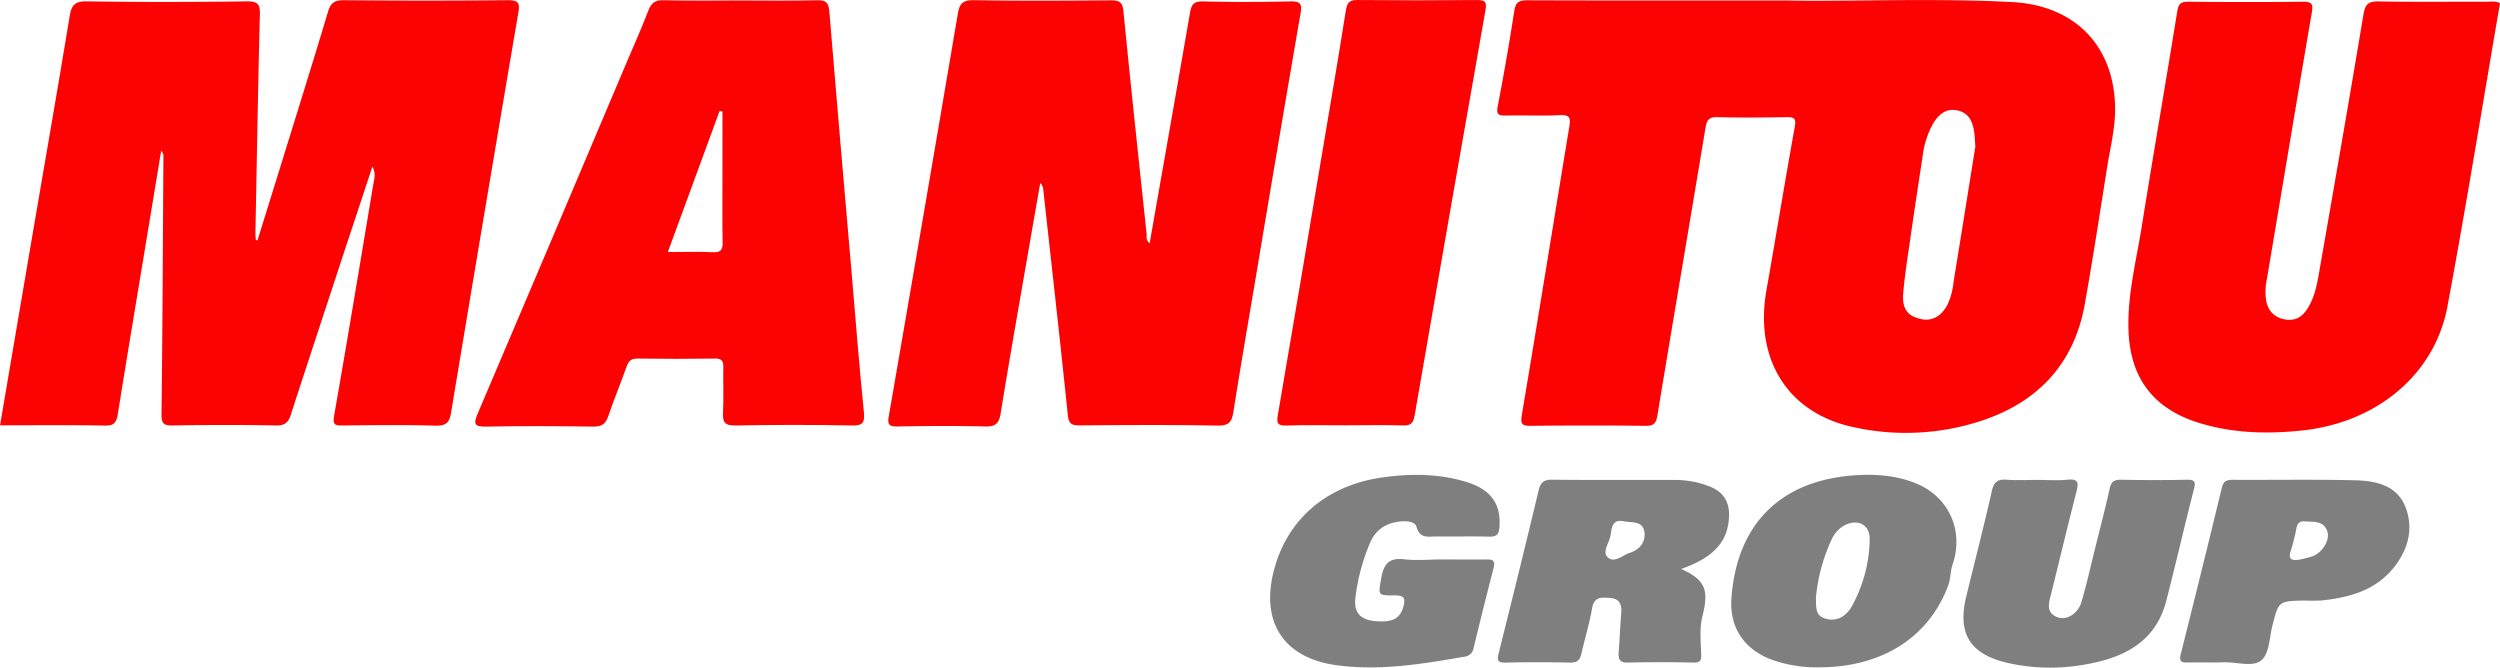
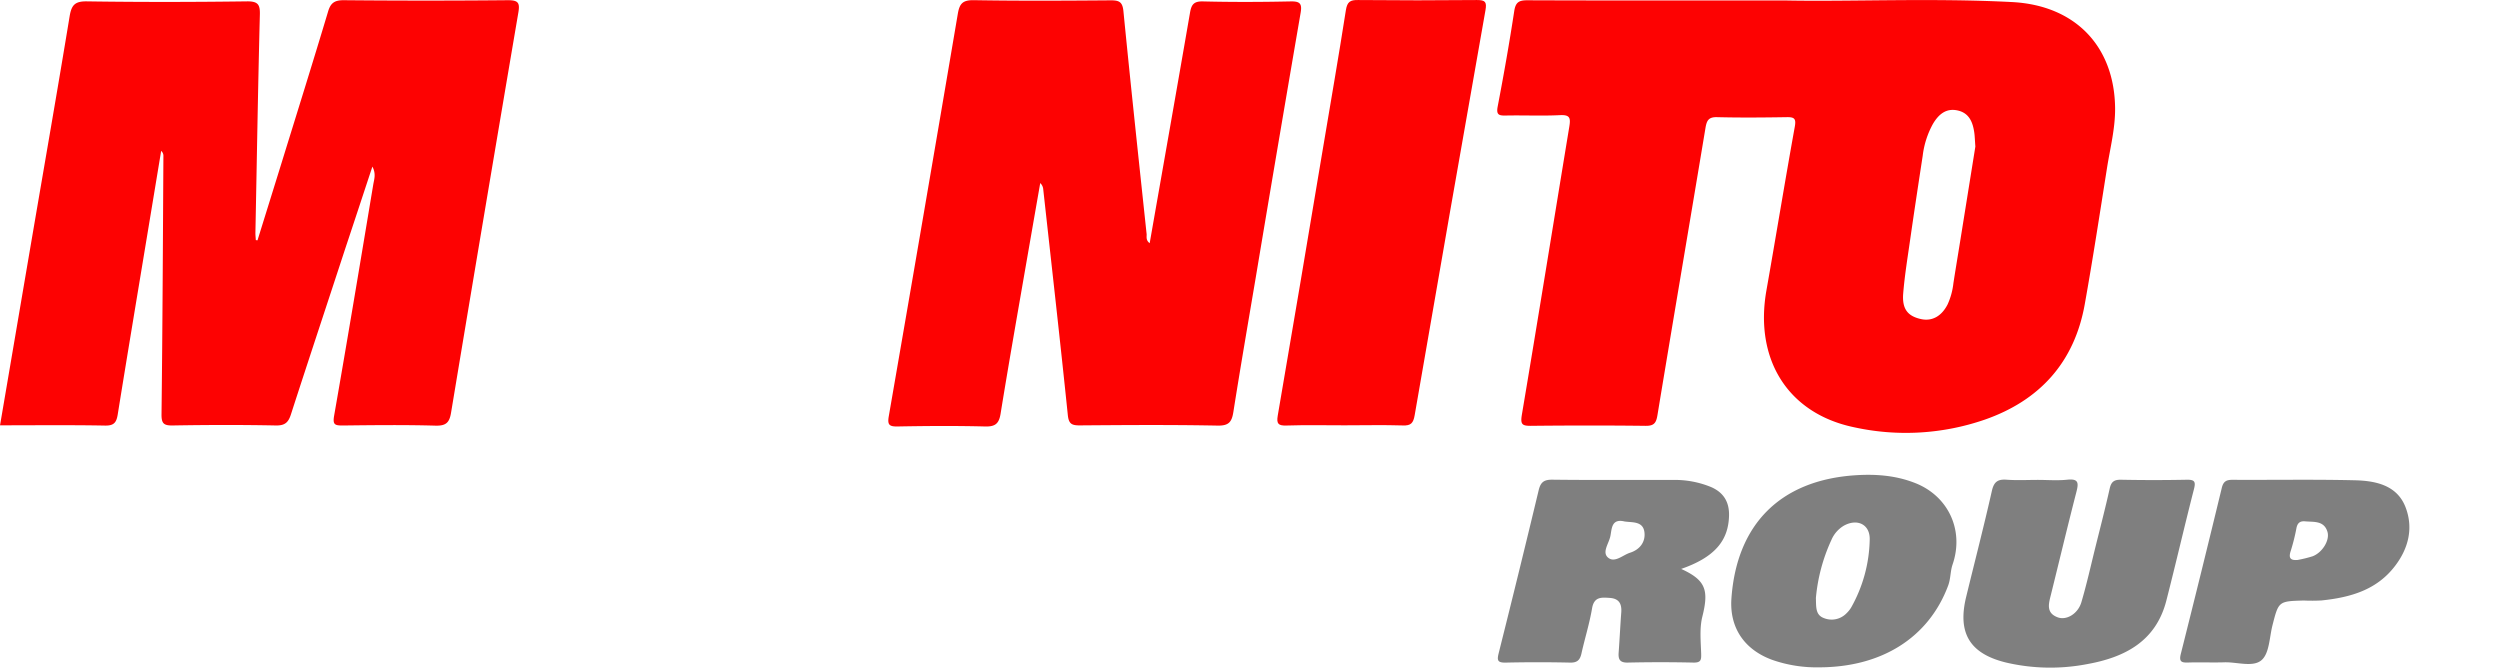
<svg xmlns="http://www.w3.org/2000/svg" id="Слой_1" data-name="Слой 1" viewBox="0 0 968.75 258.71">
  <title>logo-manitou</title>
  <path class="card__svg-element" fill="#fd0202" d="M630.83,175.65c25.3.51,56.63-1,87.92.62,24.48,1.29,39.63,17.18,39.88,41.09.08,7.86-1.92,15.51-3.14,23.23-2.78,17.59-5.48,35.2-8.61,52.73-4,22.52-17.46,37.34-38.78,44.77A93.55,93.55,0,0,1,657.34,341c-25.47-5.37-38.54-26.21-33.82-53,3.73-21.14,7.19-42.33,11-63.47.55-3.08-.18-3.7-3.06-3.66-9,.14-18,.23-27,0-3.42-.1-4.08,1.33-4.57,4.25-6.16,37.1-12.49,74.18-18.61,111.29-.51,3.1-1.43,4.11-4.63,4.07-14.83-.18-29.65-.16-44.48,0-3.28,0-4-.56-3.45-4.11C535,299.1,541,261.8,547.14,224.53c.55-3.33.26-4.63-3.61-4.44-7,.35-14,0-21,.15-2.75.06-3.76-.32-3.14-3.54,2.35-12.26,4.52-24.55,6.4-36.89.52-3.43,1.77-4.24,5.06-4.23C562.17,175.7,593.49,175.65,630.83,175.65Zm73.65,56.61c-.19-2.65-.22-4-.4-5.31-.56-4-1.91-7.59-6.3-8.64-4.63-1.1-7.58,1.5-9.76,5.21a33.75,33.75,0,0,0-3.94,12.28c-1.63,10.69-3.26,21.38-4.8,32.09-1,7.08-2.18,14.16-2.76,21.28-.49,6,1.72,8.77,6.8,9.92,4.33,1,8.1-1.05,10.45-5.75a27,27,0,0,0,2.21-8.15c.84-5.43,1.75-10.84,2.62-16.26C700.63,256.29,702.66,243.64,704.48,232.27Z" transform="translate(60.97 -175.47)" />
  <path class="card__svg-element" fill="#fd0202" d="M38.81,268.6q4.57-14.68,9.13-29.37c6.09-19.7,12.26-39.39,18.18-59.15,1-3.49,2.55-4.56,6.21-4.53q31.74.3,63.49,0c3.94,0,4.73.93,4.08,4.73q-13.2,77.54-26.09,155.13c-.63,3.76-1.88,5.1-6,5-12-.34-24-.2-36-.06-3,0-3.92-.29-3.31-3.78,5.22-29.84,10.19-59.73,15.17-89.61.34-2,1.16-4.12-.34-6.93-3.61,10.91-7,21.23-10.44,31.55C65.86,293.06,58.73,314.52,51.78,336c-1,3.15-2.31,4.41-5.87,4.34-13.33-.27-26.66-.23-40,0-3.49.05-4.34-.82-4.29-4.4.39-33.32.53-66.65.73-100a2.49,2.49,0,0,0-.87-2Q-1.26,250.54-4,267.07c-3.8,23-7.65,46-11.35,69-.5,3.09-1.43,4.38-4.91,4.31-13.46-.25-26.94-.1-40.7-.1,4.19-24.56,8.29-48.67,12.4-72.77C-43.69,239-38.7,210.43-34,181.85c.72-4.39,2-5.92,6.72-5.85,20.66.31,41.33.27,62,0,4.33-.05,5.14,1.27,5,5.3C39,209.47,38.56,237.62,38,265.77c0,.91.11,1.83.16,2.74Z" transform="translate(60.97 -175.47)" />
  <path class="card__svg-element" fill="#fd0202" d="M384.53,269.71c5.26-30,10.5-59.62,15.63-89.31.53-3.07,1.39-4.47,5-4.38,11.33.28,22.67.24,34,0,3.55-.07,4.49.8,3.87,4.38q-8.85,51.44-17.45,102.92c-2.91,17.24-5.88,34.46-8.61,51.73-.61,3.86-1.68,5.43-6.13,5.34-17.83-.35-35.66-.22-53.49-.08-3.08,0-4.19-.65-4.54-4-3-29.16-6.31-58.29-9.52-87.42a3.67,3.67,0,0,0-1.17-2.48q-2.56,14.65-5.11,29.31c-3.46,20-7,40-10.25,60.06-.63,3.88-2.08,5.05-6,4.95-11.33-.29-22.66-.21-34,0-3.21.05-3.88-.73-3.33-3.94q13.53-78,26.76-156c.69-4.06,2-5.32,6.29-5.25,17.66.3,35.33.2,53,.06,3.25,0,4.53.62,4.88,4.21,2.84,28.84,5.94,57.66,9,86.48C383.36,267.39,383.08,268.64,384.53,269.71Z" transform="translate(60.97 -175.47)" />
-   <path class="card__svg-element" fill="#fd0202" d="M907.78,176.71c-6.74,39.16-13.07,78.42-20.37,117.51-4.91,26.32-27.2,44.79-55.79,48-13.7,1.52-27.29,1.19-40.56-2.91-17.77-5.49-26.72-17.62-27.25-36.16-.4-13.63,3.05-26.75,5.17-40,4.43-27.77,9.25-55.48,13.73-83.25.48-3,1.43-3.79,4.36-3.76,14.82.15,29.65.17,44.48,0,3.32,0,3.85.93,3.34,4C829,214.47,823.3,248.94,817.48,283.4a24.17,24.17,0,0,0-.35,8.43c.73,4,3.06,6.58,7.12,7.38s6.77-.85,8.88-4.1c2.8-4.31,3.71-9.25,4.57-14.15,5.81-33.28,11.62-66.56,17.17-99.88.66-4,1.92-5.13,5.91-5.06,14,.26,28,.09,42,.12C904.38,176.16,906.08,175.76,907.78,176.71Z" transform="translate(60.97 -175.47)" />
-   <path class="card__svg-element" fill="#fd0202" d="M226.15,175.65c9.83,0,19.66.15,29.48-.08,3.38-.08,4.47.82,4.76,4.29,2.73,33.36,5.66,66.7,8.53,100,1.59,18.42,3,36.84,4.86,55.24.41,4.15-.36,5.34-4.73,5.25q-22.48-.45-45,0c-4.12.08-5.05-1.22-4.85-5,.3-5.81,0-11.66.12-17.49.06-2.52-.6-3.49-3.33-3.45q-15,.23-30,0c-2.55,0-3.42,1.07-4.18,3.19-2.29,6.42-4.89,12.73-7.1,19.18-1,3-2.52,4-5.75,4-13.82-.2-27.66-.28-41.48,0-4.88.11-5-1.23-3.29-5.15q28.74-67.45,57.25-135c3-7,6.09-14,8.87-21.16,1.13-2.91,2.61-4,5.82-3.91C206.16,175.8,216.15,175.65,226.15,175.65Zm-28.33,97.48c6.21,0,11.83-.2,17.43.08,3.25.16,3.86-1.06,3.8-4-.17-9.14-.06-18.29-.06-27.44q0-11.56,0-23.11l-1.11-.22Z" transform="translate(60.97 -175.47)" />
  <path class="card__svg-element" fill="#fd0202" d="M460.05,340.28c-7.5,0-15-.16-22.49.08-3.18.1-3.95-.66-3.4-3.86q8.86-51.68,17.49-103.4c3-17.89,6.11-35.77,8.91-53.69.51-3.25,1.7-4,4.76-3.93q23,.23,46,0c3.19,0,3.91.67,3.33,3.94q-13.87,78.43-27.43,156.91c-.53,3.09-1.45,4.15-4.67,4C475.06,340.1,467.55,340.28,460.05,340.28Z" transform="translate(60.97 -175.47)" />
  <path fill="#7f7f7f" d="M590.49,395.93c9.53,4.35,10.77,8.19,8.2,18.48-1.13,4.52-.61,9.5-.46,14.27.07,2.42,0,3.6-3,3.54q-12.73-.29-25.46,0c-3.08.07-3.71-1.3-3.51-3.89.38-5.14.62-10.3,1-15.43.28-3.39-.79-5.5-4.47-5.74-3.24-.22-6.08-.49-6.84,4.09-1,5.89-2.81,11.63-4.11,17.47-.56,2.48-1.62,3.57-4.37,3.51q-12.48-.28-25,0c-3.27.07-3.37-1-2.67-3.77q7.9-31.45,15.46-63c.76-3.19,2.09-4.15,5.36-4.11,15.48.19,31,.06,46.44.1a36.91,36.91,0,0,1,15.1,2.79c4.78,2.12,7,5.76,6.87,11.06C608.79,385.15,603.28,391.47,590.49,395.93Zm-21.93-18.39c-5.08-1.22-4.93,2.74-5.5,5.63s-3.28,6.2-1,8.29c2.6,2.34,5.77-.91,8.62-1.81,3.62-1.15,6-4,5.58-7.85C575.77,377.35,571.61,378,568.56,377.54Z" transform="translate(60.97 -175.47)" />
  <path fill="#7f7f7f" d="M728.65,361.43c3.83,0,7.69.32,11.48-.08,4.47-.47,4.37,1.38,3.49,4.8-3.4,13.21-6.56,26.48-9.85,39.73-.87,3.5-2,7.1,2.63,8.81,3.4,1.26,7.83-1.37,9.16-5.85,2.07-7,3.66-14.17,5.42-21.27,1.89-7.59,3.85-15.16,5.56-22.79.58-2.62,1.71-3.46,4.38-3.41q12.73.25,25.48,0c3.1-.06,3.53.78,2.77,3.71-3.68,14.34-7,28.78-10.68,43.12-4.05,15.8-16.11,22-30.72,24.62a75.53,75.53,0,0,1-31.25-.58c-14.13-3.4-19-11.35-15.63-25.36,3.34-13.74,6.89-27.43,10-41.22.81-3.57,2.35-4.55,5.75-4.3C720.64,361.65,724.65,361.43,728.65,361.43Z" transform="translate(60.97 -175.47)" />
-   <path fill="#7f7f7f" d="M497.37,392.26c5.83,0,11.66.09,17.49,0,2.53-.06,3.71.37,2.94,3.32q-4,15.45-7.74,31a4,4,0,0,1-3.68,3.38c-16.26,2.82-32.54,5.51-49.13,3.33-20.57-2.7-29.78-16.44-24.64-36.58,5.06-19.85,20.34-33.11,41.85-36.2,11.16-1.6,22.29-1.57,33.14,1.83,9.3,2.91,13.14,8.64,12.46,17.37-.21,2.67-1,3.8-3.9,3.71-6.82-.19-13.66,0-20.49-.08-3.09,0-6.46,1-7.74-3.69-.57-2.08-3.52-2.3-5.73-2.15-5.57.39-9.89,2.85-12.19,8.13a77.5,77.5,0,0,0-5.77,21.64c-.67,5.52,2,8.37,7.61,8.88,7,.63,9.88-1.08,11.09-6,.8-3.29-.32-4-3.4-3.95-6.84,0-6.42-.06-5.26-6.83,1-5.63,3.24-7.92,9.13-7.15C488,392.74,492.7,392.26,497.37,392.26Z" transform="translate(60.97 -175.47)" />
  <path fill="#7f7f7f" d="M643.85,434.06a51.88,51.88,0,0,1-18.13-2.91c-10.88-4-16.52-12.56-15.77-23.68,2-28.81,18.94-45.84,47.79-47.82,7.86-.54,15.66,0,23.11,2.88,13.16,5,19.36,18.42,14.81,31.67-.91,2.64-.71,5.49-1.72,8.18C686.43,422.5,668.23,434.07,643.85,434.06Zm-1.16-26.88c.11,3.34-.24,6.54,3.05,7.78a8,8,0,0,0,8.78-1.81,10.87,10.87,0,0,0,1.86-2.32,55.57,55.57,0,0,0,7.16-26.15c.23-5.94-4.73-8.42-10-5.52a11.81,11.81,0,0,0-4.84,5.54A68.11,68.11,0,0,0,642.69,407.18Z" transform="translate(60.97 -175.47)" />
  <path fill="#7f7f7f" d="M831.75,408.17c-9.79.27-9.75.28-12.13,9.58-1.19,4.65-1.18,10.8-4.19,13.48-3.3,2.94-9.53.73-14.48.89-4.66.15-9.33-.08-14,.08-2.56.09-3.61-.3-2.87-3.27q8.1-32.17,15.9-64.42c.6-2.49,1.77-3.12,4.13-3.11,15.81.09,31.64-.2,47.44.18,8,.19,16.25,1.87,19.58,10.31,3.14,8,1.29,15.95-4,22.86-7.13,9.4-17.43,12.24-28.46,13.39A67.87,67.87,0,0,1,831.75,408.17Zm-2.37-15.72a47.91,47.91,0,0,0,5.78-1.42c3.77-1.42,6.74-6.22,5.76-9.48-1.34-4.42-5.27-3.75-8.68-4.06-2.09-.19-3,.78-3.36,2.74a76.14,76.14,0,0,1-2.18,8.69C825.79,391.65,826.48,392.7,829.38,392.45Z" transform="translate(60.97 -175.47)" />
</svg>